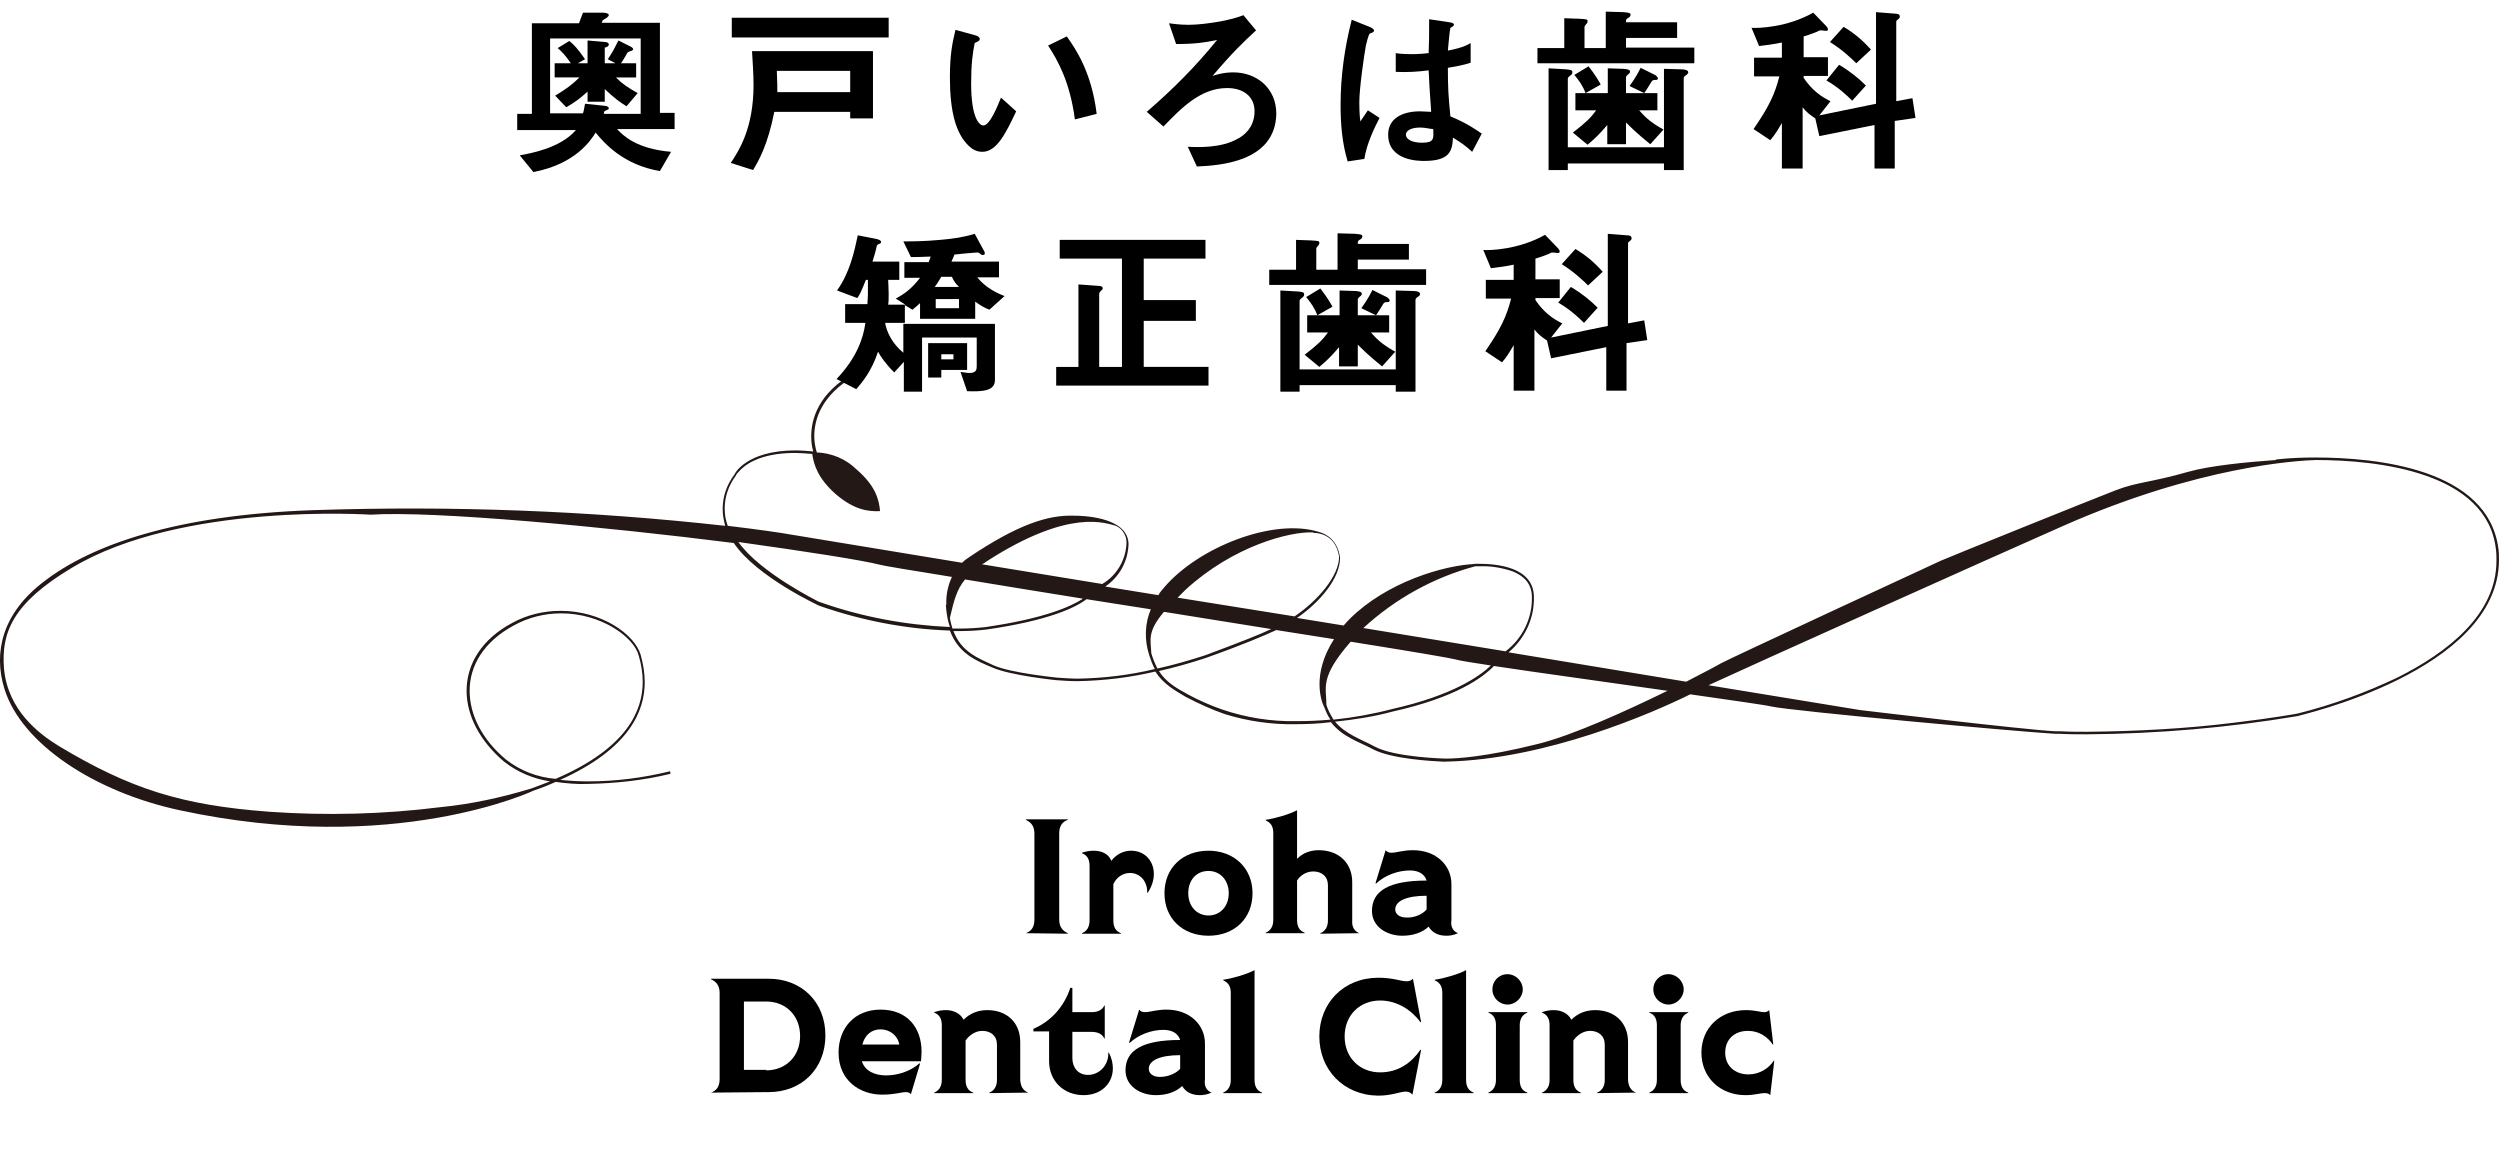
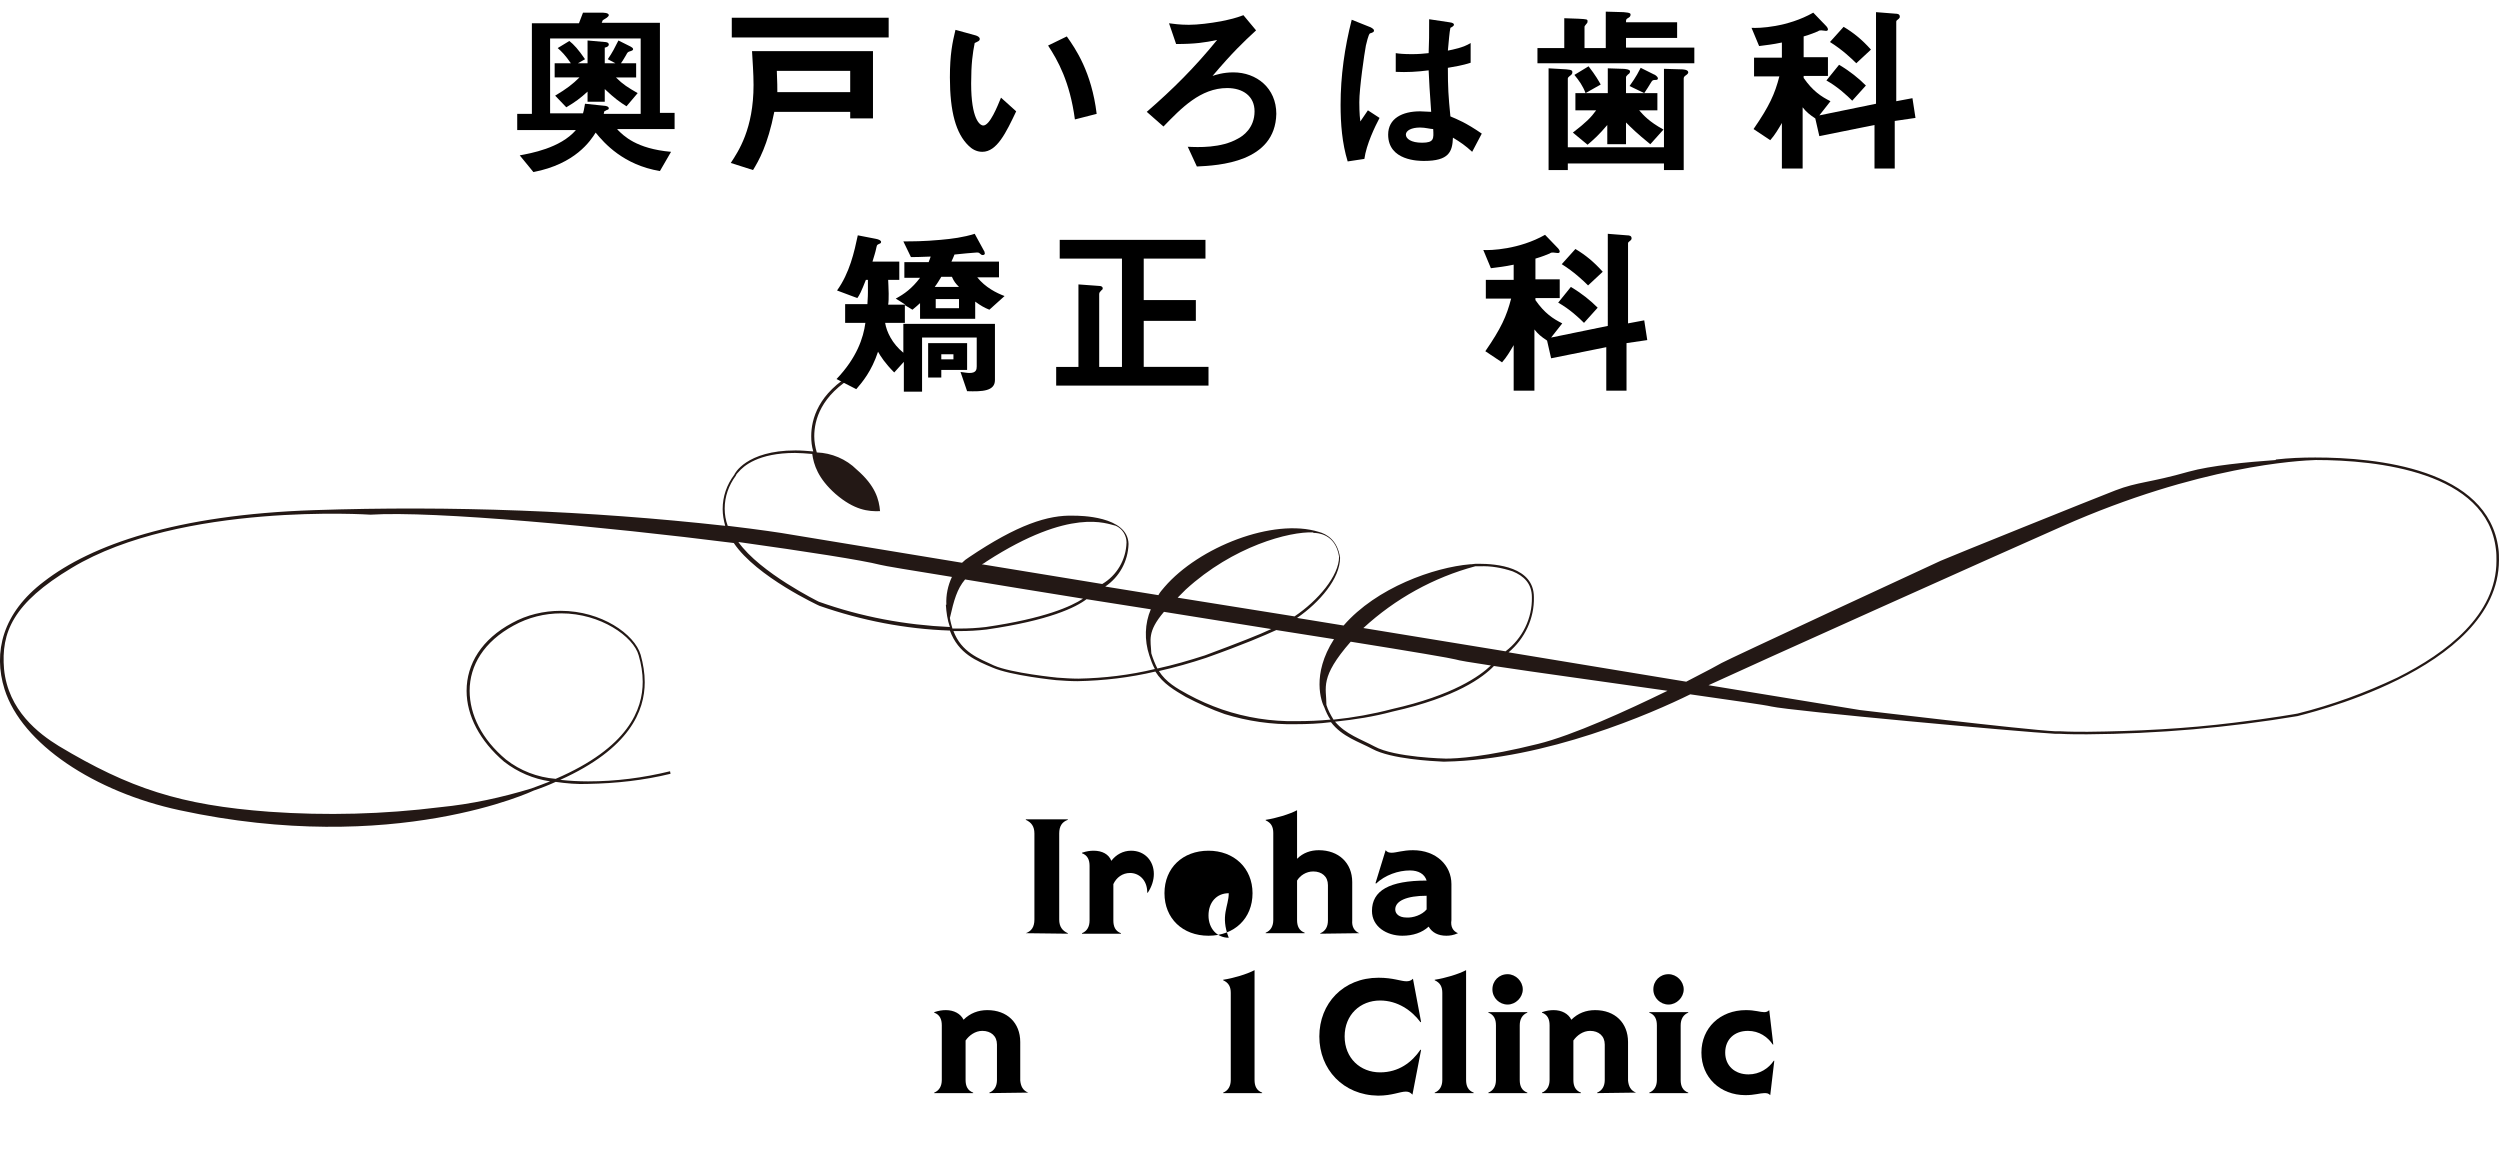
<svg xmlns="http://www.w3.org/2000/svg" version="1.1" id="レイヤー_1" x="0px" y="0px" viewBox="0 0 494 227.4" style="enable-background:new 0 0 494 227.4;" xml:space="preserve">
  <style type="text/css">
	.st0{enable-background:new    ;}
	.st1{fill:#231815;}
</style>
  <title>mainvisual_catch</title>
  <g id="レイヤー_2_1_">
    <g id="レイヤー_1-2">
      <g class="st0">
        <path d="M202.7,184.4c1.1-0.4,1.7-1.2,1.7-2.7v-17c0-1.4-0.6-2.2-1.7-2.7v-0.1h8.3v0.1c-1.1,0.4-1.7,1.2-1.7,2.7v17     c0,1.4,0.6,2.2,1.7,2.7v0.1L202.7,184.4L202.7,184.4z" />
        <path d="M228,172.7c0,1.2-0.4,2.5-1.2,3.7l-0.1,0c0-2.6-1.7-3.9-3.4-3.9c-1.5,0-2.7,0.9-3.3,2.2l0,7.2c0,1.2,0.4,2.1,1.5,2.5v0.1     h-7.7v-0.1c1-0.4,1.5-1.3,1.5-2.5l0-10.8c0-1.2-0.4-2.1-1.5-2.5v-0.1c0.9-0.3,1.6-0.4,2.3-0.4c1.7,0,3,0.7,3.5,2     c0.9-1.2,2.3-2,3.9-2C226.2,168.1,228,170.1,228,172.7z" />
-         <path d="M230.1,176.5c0-5,3.6-8.4,8.7-8.4c5,0,8.7,3.4,8.7,8.4c0,5-3.6,8.4-8.7,8.4C233.7,184.9,230.1,181.5,230.1,176.5z      M242.8,176.5c0-2.6-1.7-4.4-4-4.4c-2.4,0-4,1.8-4,4.4s1.7,4.4,4,4.4C241.1,180.9,242.8,179.1,242.8,176.5z" />
+         <path d="M230.1,176.5c0-5,3.6-8.4,8.7-8.4c5,0,8.7,3.4,8.7,8.4c0,5-3.6,8.4-8.7,8.4C233.7,184.9,230.1,181.5,230.1,176.5z      M242.8,176.5c-2.4,0-4,1.8-4,4.4s1.7,4.4,4,4.4C241.1,180.9,242.8,179.1,242.8,176.5z" />
        <path d="M268.6,184.4L268.6,184.4l-7.7,0.1v-0.1c1-0.4,1.5-1.3,1.5-2.5v-7c0-1.7-1.2-2.7-2.9-2.7c-1.4,0-2.6,0.8-3.2,1.8v7.8     c0,1.2,0.4,2.1,1.5,2.5v0.1h-7.7v-0.1c1-0.4,1.5-1.3,1.5-2.5v-17.2c0-1.2-0.4-2-1.5-2.5v-0.1c2-0.3,4.7-1.1,6.2-1.9v9.6     c1.2-1.2,2.7-1.7,4.3-1.7c3.9,0,6.6,2.5,6.6,6.3v7.6C267.1,183.1,267.6,184,268.6,184.4z" />
        <path d="M288.1,184.4L288.1,184.4c-0.9,0.4-1.6,0.5-2.3,0.5c-1.6,0-2.8-0.6-3.5-1.8c-1.3,1.2-3.1,1.8-5.2,1.8c-3.1,0-6-1.8-6-4.9     c0-4,3.4-6,10.8-6c-0.4-1.3-1.6-2-3.3-2c-2.3,0-4.9,0.9-6.7,2.6l-0.1-0.1l2-6.5c0.3,0.4,0.7,0.5,1.2,0.5c0.9,0,2.2-0.5,4.2-0.5     c4.6,0,7.6,3,7.6,6.7l0,7.1C286.6,183.1,287.1,184,288.1,184.4z M281.9,179.7V177c-3.9,0-6.2,1-6.2,2.7c0,0.9,0.8,1.6,2.2,1.6     C279.2,181.4,281,180.8,281.9,179.7z" />
      </g>
      <g class="st0">
-         <path d="M140.5,215.9c1.1-0.4,1.7-1.2,1.7-2.7v-17c0-1.4-0.6-2.2-1.7-2.7v-0.1h11.4c6.5,0,11.2,4.6,11.2,11.2     s-4.7,11.2-11.2,11.2L140.5,215.9L140.5,215.9z M151.4,211.5c3.9,0,6.7-2.8,6.7-6.8s-2.8-6.8-6.7-6.8H147v13.5H151.4z" />
-         <path d="M182,209.7h-11.7c0.6,1.9,2.5,2.8,4.8,2.8c2.1,0,4.7-0.7,6.6-2.4l0.1,0.1l-1.8,6c-0.3-0.3-0.6-0.4-1-0.4     c-0.9,0-2.2,0.5-4.7,0.5c-4.4,0-8.6-2.8-8.6-8.3c0-4.9,3.2-8.5,8.3-8.5c5.3,0,8.1,3.6,8.1,8.3C182.1,208.5,182,209.2,182,209.7z      M177.7,206.4c-0.3-1.8-1.9-3-3.7-3c-1.8,0-3.1,1.1-3.6,3H177.7z" />
        <path d="M203.2,215.9L203.2,215.9l-7.7,0.1v-0.1c1-0.4,1.5-1.3,1.5-2.5v-7c0-1.7-1.2-2.7-2.9-2.7c-1.4,0-2.6,0.9-3.3,1.9l0,7.8     c0,1.2,0.4,2.1,1.5,2.5v0.1h-7.7v-0.1c1-0.4,1.5-1.3,1.5-2.5l0-10.8c0-1.2-0.4-2.1-1.5-2.5V200c0.9-0.3,1.6-0.4,2.3-0.4     c1.6,0,2.9,0.7,3.5,1.9c1.3-1.3,2.9-1.9,4.7-1.9c3.9,0,6.5,2.5,6.5,6.3v7.6C201.7,214.6,202.1,215.5,203.2,215.9z" />
-         <path d="M219.9,211.1c0,2.9-2.2,5.3-5.8,5.3c-3.9,0-6.8-2.8-6.8-6.7v-5.9h-3.1v-0.5c3.9-1.7,6.2-4.8,7.3-8.1h0.4v4.8h3.8     c1.2,0,2.1-0.4,2.5-1.3h0.1v6.5h-0.1c-0.4-0.9-1.3-1.3-2.5-1.3h-3.8v5.2c0,1.7,1,3.3,3.1,3.3c2.2,0,4.1-1.9,4-4.4l0.1,0     C219.7,209.1,219.9,210.2,219.9,211.1z" />
-         <path d="M239.4,215.9L239.4,215.9c-0.9,0.4-1.6,0.5-2.3,0.5c-1.6,0-2.8-0.6-3.5-1.8c-1.3,1.2-3.1,1.8-5.2,1.8c-3.1,0-6-1.8-6-4.9     c0-4,3.4-6,10.8-6c-0.4-1.3-1.6-2-3.3-2c-2.3,0-4.9,0.9-6.7,2.6l-0.1-0.1l2-6.5c0.3,0.4,0.7,0.5,1.2,0.5c0.9,0,2.2-0.5,4.2-0.5     c4.6,0,7.6,3,7.6,6.7l0,7.1C237.9,214.6,238.4,215.5,239.4,215.9z M233.2,211.2v-2.7c-3.9,0-6.2,1-6.2,2.7c0,0.9,0.8,1.6,2.2,1.6     C230.5,212.8,232.2,212.3,233.2,211.2z" />
        <path d="M247.9,213.4c0,1.2,0.4,2.1,1.5,2.5v0.1h-7.7v-0.1c1-0.4,1.5-1.3,1.5-2.5l0-17.2c0-1.2-0.4-2-1.5-2.5v-0.1     c2-0.3,4.7-1.1,6.2-1.9v3.8L247.9,213.4z" />
        <path d="M260.7,204.8c0-6.5,4.7-11.6,11.7-11.6c2.9,0,4.4,0.7,5.5,0.7c0.5,0,0.9-0.1,1.3-0.5l1.6,8.5l-0.1,0.1     c-1.7-2.3-4.5-4.3-8-4.3c-3.9,0-7,2.8-7,7.1s3.1,7.1,7,7.1c3.7,0,6.3-2,8-4.5l0.1,0.1l-1.7,8.8c-0.4-0.4-0.7-0.6-1.3-0.6     c-1.2,0-2.7,0.8-5.5,0.8C265.4,216.4,260.7,211.3,260.7,204.8z" />
        <path d="M289.7,213.4c0,1.2,0.4,2.1,1.5,2.5v0.1h-7.7v-0.1c1-0.4,1.5-1.3,1.5-2.5l0-17.2c0-1.2-0.4-2-1.5-2.5v-0.1     c2-0.3,4.7-1.1,6.2-1.9v3.8L289.7,213.4z" />
        <path d="M300.3,213.4c0,1.2,0.4,2.1,1.5,2.5v0.1h-7.7v-0.1c1-0.4,1.5-1.3,1.5-2.5l0-10.8c0-1.2-0.4-2.1-1.5-2.5V200h7.7v0.1     c-1,0.4-1.5,1.3-1.5,2.5L300.3,213.4z M294.9,195.5c0-1.7,1.3-3,3-3c1.6,0,3,1.4,3,3s-1.4,3-3,3     C296.3,198.5,294.9,197.2,294.9,195.5z" />
        <path d="M323.3,215.9L323.3,215.9l-7.7,0.1v-0.1c1-0.4,1.5-1.3,1.5-2.5v-7c0-1.7-1.2-2.7-2.9-2.7c-1.4,0-2.6,0.9-3.3,1.9l0,7.8     c0,1.2,0.4,2.1,1.5,2.5v0.1h-7.7v-0.1c1-0.4,1.5-1.3,1.5-2.5l0-10.8c0-1.2-0.4-2.1-1.5-2.5V200c0.9-0.3,1.6-0.4,2.3-0.4     c1.6,0,2.9,0.7,3.5,1.9c1.3-1.3,2.9-1.9,4.7-1.9c3.9,0,6.5,2.5,6.5,6.3v7.6C321.8,214.6,322.2,215.5,323.3,215.9z" />
        <path d="M332.1,213.4c0,1.2,0.4,2.1,1.5,2.5v0.1h-7.7v-0.1c1-0.4,1.5-1.3,1.5-2.5l0-10.8c0-1.2-0.4-2.1-1.5-2.5V200h7.7v0.1     c-1,0.4-1.5,1.3-1.5,2.5L332.1,213.4z M326.7,195.5c0-1.7,1.3-3,3-3c1.6,0,3,1.4,3,3s-1.4,3-3,3     C328.1,198.5,326.7,197.2,326.7,195.5z" />
        <path d="M336.2,208c0-4.9,3.7-8.4,8.8-8.4c1.8,0,2.8,0.4,3.6,0.4c0.4,0,0.7-0.1,1-0.4l0.8,6.8l-0.1,0c-1-1.5-2.7-2.7-4.9-2.7     c-2.7,0-4.5,1.7-4.5,4.3c0,2.6,1.9,4.3,4.6,4.3c2.2,0,4-1.2,5-2.7l0.1,0l-0.8,6.8c-0.4-0.4-0.7-0.4-1.2-0.4     c-0.8,0-1.9,0.4-3.7,0.4C339.9,216.4,336.2,212.9,336.2,208z" />
      </g>
      <path class="st1" d="M173.9,111.6c0.7,0.2,6.1,1.1,14.2,2.4c-0.8,1.7-1.2,3.6-1.1,5.5h-0.1c0.1,1.5,0.3,3,0.8,4.4    c-8.8-0.4-17.5-2-25.9-5c0,0-11.6-5.7-15.9-11.8C159.5,109,170.4,110.7,173.9,111.6 M195,110.9c16.6-10.7,23.7-7.4,25.5-7    c1.3,0.6,2.1,1.9,2.1,3.3c-0.1,3.4-1.9,6.5-4.8,8.2l-23.8-3.9C194.3,111.4,194.6,111.2,195,110.9 M227.1,129.5    c0.3,0.9,0.6,1.8,1.1,2.7c-5,1.2-10,1.8-15.1,1.9c-1.4,0-2.8-0.1-4.2-0.2v0.3v-0.3c0,0-9.1-0.9-12.5-2.4c-3-1.4-6.4-2.6-8-6.8h1.3    c1.7,0,3.5-0.1,5.2-0.3c12.5-1.8,17.7-4.4,19.8-6l12.7,2C226.2,123.2,226.1,126.5,227.1,129.5 M234.3,116.5    c9.4-8.6,20.5-11.5,25.2-11.3v0.1h0.1c0.6,0,4.3,0.1,5,4.7c0,3.8-4.2,8.7-8.8,11.8l-23.1-3.7C233.2,117.6,233.7,117.1,234.3,116.5     M291.5,111.9h0.9c2.2-0.1,4.4,0.3,6.5,1c2.2,0.9,3.8,2.4,3.8,5.1c0.1,4.2-1.9,8.2-5.2,10.7l-28.1-4.6    C275.7,118.3,283.3,114.1,291.5,111.9 M303.9,147c-10.4,2.6-16.1,2.9-18.2,2.9l0,0c0,0-10.1-0.2-14.1-2.4    c-2.6-1.4-5.7-2.4-7.8-4.9c3.9-0.4,7.7-1,11.4-2c12.6-2.8,17.9-6.8,20-9c8.5,1.3,22.5,3.2,34.3,4.9    C321.5,140.4,310.8,145.3,303.9,147 M407.5,104c27.1-12,46.8-13,50.1-13.1h0c12.1,0,33.9,2.3,35.6,17.7c0.1,0.7,0.1,1.5,0.1,2.2    c0,10.7-9.8,18.2-19.6,23.1c-6.3,3-12.9,5.4-19.7,7.1c0,0-4.9,0.9-12.5,1.8c-9.6,1.2-19.3,1.7-29,1.8c-1.8,0-3.6,0-5.4-0.1h-0.1    h-0.9l0,0c-6.1-0.3-38.6-4.2-38.6-4.2l-29.9-4.9C344.9,132,395,109.5,407.5,104 M262.1,139.3c0-3.5-1.4-5.4,4.8-12.5    c11.9,1.9,20.1,3.3,20.7,3.5s3,0.6,7,1.2c-2.2,2.1-7.5,5.9-19.5,8.6c-3.8,1-7.7,1.7-11.6,2.1C262.9,141.2,262.4,140.3,262.1,139.3     M256.2,142.5c-5,0.1-10-0.7-14.7-2.3l0,0c-2.3-0.8-4.6-1.8-6.8-3c-2.2-1.2-4.3-2.4-5.7-4.6c3.1-0.7,6.3-1.6,9.3-2.6    c7.6-2.7,11.7-4.5,13.9-5.5l11.4,1.8c-4.5,7-2.5,12.4-1.9,13.5c0.3,0.8,0.7,1.7,1.2,2.4C260.8,142.4,258.5,142.5,256.2,142.5     M227.5,129.1c-0.1-2.6-0.9-4.2,2.5-8.2l21.2,3.4c-2.3,1.1-6.4,2.7-13.1,5.2c-3.1,1-6.2,1.9-9.4,2.6    C228.2,131.1,227.8,130.1,227.5,129.1 M187.7,122.1c0.8-3.5,1.4-5.7,3-7.6c6.6,1.1,14.6,2.4,23.3,3.8c-2.3,1.5-7.5,3.9-19.2,5.6    c-1.7,0.2-3.4,0.3-5.1,0.3h-1.5C188,123.5,187.8,122.8,187.7,122.1 M100,150.1c-4.8-4-7.2-8.9-7.2-13.6c0-5,2.8-9.7,8.7-12.9    c2.9-1.6,6.1-2.4,9.4-2.4c7.8,0,14.3,4.6,15.3,8.3c0.5,1.7,0.8,3.5,0.8,5.2c0,5.5-2.8,13-17.2,19.2    C106.2,153.6,102.8,152.3,100,150.1 M0.9,136.2c3.4,10.8,17.8,20.3,34.6,23.9c42.5,9.2,70-3.9,70-3.9l0,0c1.5-0.5,3-1.1,4.3-1.7    c2.1,0.3,4.3,0.5,6.4,0.4c5.5-0.1,11-0.7,16.3-2l-0.1-0.5l0,0c-5.3,1.3-10.7,2-16.2,2c-1.8,0-3.7-0.1-5.5-0.3    c13.8-6.2,16.7-13.7,16.7-19.3c0-1.8-0.3-3.6-0.8-5.4c-1.2-4.1-7.8-8.7-15.8-8.7l0,0c-3.4,0-6.7,0.8-9.6,2.4c-6,3.2-9,8.1-9,13.4    c0,4.9,2.6,9.9,7.4,14c2.7,2.1,5.8,3.4,9.1,3.9c-1.2,0.5-2.4,0.9-3.7,1.4c-5.9,1.8-11.9,3.1-18,3.7c-11.2,1.4-22.5,1.7-33.8,0.9    c-17.5-1.3-27.6-4.6-41.6-13c-3.9-2.4-10-7-10.8-15.2c-0.6-7.2,1.7-13,13.4-20c21.6-13,59-10.5,59-10.5    c12.5-0.8,46.5,2.4,71.8,5.6c4.5,6.7,16.9,12.4,16.9,12.4c8.3,2.9,17,4.6,25.8,4.9c1.7,4.6,5.3,6,8.4,7.3    c3.6,1.6,12.6,2.5,12.6,2.5c1.4,0.1,2.8,0.2,4.2,0.2c5.2-0.1,10.3-0.7,15.4-1.9c1.5,2.4,3.8,3.7,6,5c2.5,1.3,5.1,2.5,7.7,3.4l0,0    c4.5,1.4,9.3,2.1,14,2c2.3,0,4.7-0.1,7-0.4c2.2,2.9,5.6,3.9,8.2,5.3c3.7,2,11.9,2.4,13.9,2.5h0.5l0,0c19.9-0.4,40.9-9.6,48.4-13.3    c8.3,1.2,14.8,2.1,16,2.4c4,0.9,49.1,5,56.1,5.4l0,0h0.5h0.4l0,0c1.8,0.1,3.6,0.1,5.4,0.1c13.9-0.1,27.9-1.3,41.6-3.6    c0-0.1,39.7-8.8,39.8-30.8c0-0.7,0-1.5-0.1-2.2c-2-15.9-24.1-18.1-36.2-18.1c-2.6,0-5.2,0.1-7.8,0.4v0.1    c-5.7,0.4-12.9,1.1-17.2,2.3c-7.7,2.2-10.1,2-14.5,3.7s-32.7,13.1-34.5,13.9s-42.3,19.6-43.3,20.2c-0.3,0.2-3.1,1.7-7,3.7    l-35.1-5.8c3.2-2.7,5.1-6.7,5-10.9c0-6-7.4-6.6-10.9-6.6h-0.5h-0.1l-0.9,0.1h-0.2c-7.1,0.6-18.5,4.6-25,12.1l-9.2-1.5    c4.5-3.1,8.5-7.8,8.5-11.9c-0.5-3.5-2.7-4.7-4.2-5.1h0c-9-2.8-23.7,3-30.5,10.9c-0.4,0.5-0.9,1-1.2,1.6l-10.5-1.7    c2.8-1.9,4.5-5,4.6-8.4c-0.1-5.6-9.9-5.6-10.7-5.6h-0.1c-5.1-0.2-11.2,1.8-20.7,8.2c-0.5,0.3-1,0.7-1.4,1.1l-35.8-5.9    c0,0-3.8-0.6-10.5-1.4c-0.4-1.1-0.6-2.2-0.6-3.4c0-2.4,0.8-4.6,2.2-6.5c0.1-0.3,0.3-0.5,0.5-0.7c1-1.2,3.9-3.8,11.2-3.8    c1,0,2.1,0.1,3.4,0.2c0.3,2.1,1.1,4.8,4.6,7.9c3.7,3.2,6.5,3.5,8.8,3.4c-0.2-2.3-0.9-5-4.6-8.2c-2.1-2.1-5-3.3-7.9-3.4l0,0    c-0.3-1-0.5-2.1-0.5-3.2c0-3.2,1.3-8.1,8.1-12l-0.3-0.5c-7,4-8.4,9.1-8.4,12.5c0,1,0.1,2,0.4,3c-1.3-0.1-2.4-0.2-3.5-0.2    c-9.8,0-12.1,4.7-12.1,4.8c-1.5,2-2.3,4.3-2.3,6.8c0,1.1,0.2,2.2,0.5,3.3c-27-3-54.1-4-81.2-3.1c-27.3,0.9-44.1,6.9-53.4,14.1    C0.5,121.1-1.4,128.9,0.9,136.2" />
      <g class="st0">
        <path d="M122,25.6c1.2,1.2,3.7,3.8,10.6,4.4l-2.2,3.8c-7.2-1.2-11-5.5-12.7-7.6c-1,1.6-4,6.2-12.3,7.8l-2.7-3.3     c2.1-0.4,8-1.4,11.1-5h-11.6v-3.2h2.9V4.6h9.3l0.8-2.1l3.6,0c0.4,0,1.5,0,1.5,0.5c0,0.2-0.3,0.4-0.4,0.5     c-0.1,0.1-0.7,0.4-0.8,0.5l-0.2,0.5h11.5v17.8h2.9v3.2H122z M126.7,7.6h-18v14.8h6.5c0.1-0.4,0.2-0.6,0.4-1.9l3.8,0.4     c0.2,0,0.9,0.1,0.9,0.5c0,0.2-0.2,0.3-0.3,0.3c-0.1,0-0.5,0.3-0.6,0.3c0,0.2-0.1,0.3-0.1,0.5h7.3V7.6z M123.8,21     c-1.3-0.8-2.4-1.6-4.3-3.4v2.5h-3.4v-2c-1.4,1.3-2.5,2.1-4.2,3.1l-2.2-2.3c2.2-1.3,3.5-2.3,4.8-3.6h-4.9v-2.8h3.2     c-1.1-1.6-1.8-2.3-2.6-3l2.3-1.4c0.9,0.7,1.8,1.7,3.1,3.6l-1.4,0.8h1.9V8l3.4,0.3c0.3,0,0.8,0.1,0.8,0.5c0,0.4-0.6,0.6-0.8,0.6     v3.1h2.1l-1.5-0.8c0.9-1.3,1.4-2.3,2.1-3.7l2.4,1.2c0.2,0.1,0.5,0.3,0.5,0.5c0,0.2-0.1,0.3-0.8,0.5c-0.2,0.1-0.3,0.1-0.6,0.7     c-0.6,1-0.7,1.2-1,1.6h3v2.8h-4c1.4,1.4,2.4,2,4.3,3.1L123.8,21z" />
        <path d="M168,23.4v-1.3H153c-1.3,6.6-3.1,9.7-4.2,11.5l-4.4-1.4c1.5-2.3,4.5-6.7,4.5-15.4c0-2.3-0.2-4.8-0.3-6.7h23.9v13.3H168z      M144.6,7.4V3.5h31v3.9H144.6z M168,14h-14.5c0.1,2.4,0.1,3.3,0.1,4.2H168V14z" />
        <path d="M194.1,30c-1.2,0-2.1-0.6-2.7-1.2c-2.5-2.4-3.7-6.7-3.7-13.5c0-4.6,0.5-6.9,1.1-9.4l4,1.1c0.3,0.1,0.8,0.3,0.8,0.7     c0,0.4-0.4,0.5-1,0.8c-0.4,2-0.7,4.1-0.7,8c0,7,1.7,8.3,2.4,8.3c1.3,0,2.8-3.8,3.5-5.5l3,2.7C198.8,26.2,197,30,194.1,30z      M212.4,23.6c-1-7.5-3.4-11.7-5.3-14.6l3.7-1.8c1.7,2.4,4.9,7,5.9,15.3L212.4,23.6z" />
        <path d="M236.5,32.9l-1.8-3.9c2,0.1,6.6,0.3,9.9-1.6c1-0.5,3.3-2.1,3.3-5.4c0-3-2.3-4.6-5.4-4.6c-5.3,0-9.1,4-12.6,7.6l-3.3-2.9     c5.2-4.5,9.5-8.8,13.9-14.2c-2.4,0.5-4.3,0.8-8.1,0.8L231,4.6c0.8,0.1,2.1,0.3,3.9,0.3c1.8,0,4.2-0.3,6.4-0.7     c1.9-0.4,2.8-0.6,4.4-1.2l2.5,3c-2.6,2.4-4.6,4.3-8.6,9c0.6-0.2,2.1-0.7,4.1-0.7c4.6,0,8.5,3.1,8.5,8.2     C252,32.1,240.8,32.7,236.5,32.9z" />
        <path d="M269.6,31.4l-3.3,0.5c-1.1-3.6-1.4-7.4-1.4-11.2c0-5.7,0.8-11.3,2.2-16.8l3.5,1.4c0.1,0,0.9,0.4,0.9,0.7     c0,0.1,0,0.2-0.1,0.3c-0.1,0.1-0.6,0.3-0.7,0.3c-0.3,0.2-0.7,2-0.8,2.4c-0.3,1.6-1.3,8.4-1.3,11.2c0,0.4,0,2.3,0.2,3.8l1.5-2.2     l2.3,1.5C271.7,25,270,28.5,269.6,31.4z M290.9,30c-1.3-1.2-2.3-1.9-3.8-2.8c-0.1,2.8-0.8,4.6-5.7,4.6c-1,0-7.1,0-7.1-5.2     c0-3.2,2.8-4.6,6.3-4.6c0.7,0,1.5,0.1,2.2,0.1c-0.3-4.3-0.4-5.8-0.5-8.2c-2.3,0.3-4.3,0.4-6.5,0.3l0-3.7c0.6,0.1,1.5,0.2,3.2,0.2     c1.4,0,2.3-0.1,3.3-0.2c0.1-2.7,0.1-3.1,0.1-6.7l4,0.6c0.8,0.1,0.9,0.3,0.9,0.5c0,0.2-0.3,0.4-0.7,0.6c-0.2,0.9-0.3,2.5-0.5,4.5     c1-0.2,3.1-0.6,4.5-1.5v3.9c-1.5,0.5-3.3,0.8-4.5,1c0,3.9,0.1,5.6,0.5,9.6c1.4,0.6,3,1.2,6.2,3.4L290.9,30z M280.6,25.2     c-1.7,0-2.8,0.6-2.8,1.4c0,0.8,1,1.6,3.2,1.6c2.4,0,2.3-0.8,2.2-2.7C282.6,25.5,281.7,25.2,280.6,25.2z" />
        <path d="M303.8,12.6V9.5h5.3V3.6l2.8,0.1c1.7,0.1,1.8,0.1,1.8,0.5c0,0.3-0.1,0.4-0.3,0.6c-0.1,0.2-0.3,0.3-0.3,0.5v4.2h4.2V2.3     l3.5,0.1c1.4,0.1,1.4,0.3,1.4,0.5c0,0.3-0.2,0.5-0.4,0.6c-0.5,0.3-0.5,0.3-0.5,0.9h10.1v3.1h-10.1v1.9h13.5v3.1H303.8z      M333.1,14.9c-0.3,0.2-0.4,0.4-0.4,0.6v18.1h-3.9v-1.3h-19v1.3H306V13.5l3.5,0.2c1.2,0.1,1.2,0.3,1.2,0.6c0,0.3-0.2,0.5-0.5,0.7     c-0.1,0.1-0.4,0.3-0.4,0.5v13.6h19V13.6l3.4,0.1c0.2,0,1.4,0,1.4,0.6C333.6,14.5,333.4,14.7,333.1,14.9z M326.1,28.5     c-2.7-2.2-3.6-3.1-4.8-4.3v4.3h-3.7v-3.8c-1.7,2-2.6,2.8-3.9,3.9l-2.9-2.4c2.6-2,3.6-3,4.6-4.4h-4.1v-3.4h6.4v-4.9l3,0.1     c0.4,0,1.4,0.1,1.4,0.5c0,0.3-0.2,0.5-0.4,0.6c-0.3,0.3-0.4,0.4-0.4,0.6v3.1h6.2v3.4h-3.6c0.9,1,1.9,2.2,4.8,3.8L326.1,28.5z      M313.3,18.4c-0.5-1.4-1.3-2.5-2.2-3.6l2.8-1.7c1.4,1.8,2,2.9,2.4,3.6L313.3,18.4z M327,15.8c-0.4,0-0.5,0.1-0.7,0.4     c-0.6,1-0.8,1.3-1.4,2.2L322,17c0.4-0.6,1.2-1.6,2.2-3.6l2.6,1.3c0.1,0,0.8,0.4,0.8,0.8C327.6,15.8,327.3,15.8,327,15.8z" />
        <path d="M374.4,23.9v9.4h-4v-8.6l-10.9,2.2l-0.8-3.5c-1.2-0.8-1.8-1.3-2.5-2.2v12.1h-4.1v-9c-0.7,1.2-1.4,2.4-2.3,3.4l-3.3-2.2     c3.1-4.5,4.2-6.9,5.1-10.4h-5v-3.7h5.5v-3c-1.9,0.4-3,0.5-4.5,0.7l-1.5-3.6c1.4,0.1,7.1-0.1,12.2-3l2.6,2.7     c0.1,0.1,0.3,0.4,0.3,0.6c0,0.3-0.3,0.3-0.4,0.3c-0.1,0-0.8-0.1-0.9-0.1c-0.3,0-0.4,0-0.7,0.2c-0.5,0.2-1.4,0.6-2.8,1v4.1h4.8     v3.7h-4.8v0.4c1.8,2.6,3.5,3.7,5.3,4.6l-2.2,2.8l11.2-2.3V2.4l3.8,0.3c0.5,0,0.9,0.1,0.9,0.6c0,0.2-0.1,0.3-0.2,0.4     c-0.4,0.3-0.5,0.4-0.5,0.6V20l3.2-0.6l0.6,3.9L374.4,23.9z M366,19.9c-1-1-2.8-2.7-5.1-4l2.5-3.1c2.2,1.3,3.9,2.7,5.3,4.1     L366,19.9z M366.8,12.5c-1-1-2.8-2.7-5.2-4.2l2.7-3c2,1.2,3.6,2.5,5.4,4.5L366.8,12.5z" />
      </g>
      <g class="st0">
        <path d="M195.5,61.2c-1-0.4-1.7-0.8-2.8-1.6V63h-10.9v-3.1c-0.4,0.4-0.8,0.7-1.5,1.3l-1.5-0.9v3.5h-3.9c0.3,1.8,1.4,4.1,3.6,5.9     v-5.7h18.1v11.1c0,2.2-2.5,2.3-5.5,2.2l-1.3-3.8c0.8,0.1,1.3,0.2,1.8,0.2c1.3,0,1.4-0.7,1.4-1.3v-5.7h-10.8v10.7h-3.6v-5.9     l-1.9,2.1c-1.8-1.8-2.7-3.2-3.2-4.1c-1.3,3.9-3.1,6-4.3,7.4l-3.9-2c4-4.2,5.3-8.1,5.7-11.1h-4v-3.7h4.4c0-0.5,0.1-1.2,0.1-2.3     c0-1.1,0-1.8,0-2.5h-0.4c-0.9,2.3-1.3,3.1-1.7,3.6l-4-1.5c2.5-3.5,3.4-7.6,4.1-10.9l3.6,0.7c0.5,0.1,1,0.3,1,0.6     c0,0.2-0.1,0.3-0.4,0.4c-0.4,0.2-0.4,0.2-0.5,0.6c-0.3,1.4-0.4,1.5-0.8,2.9h5.3v3.6h-2.2c0,0.6,0.1,1.5,0.1,2.7     c0,1,0,1.6-0.1,2.2h3.4l-1.9-1.2c1.7-0.9,3.2-2,4.8-4.1h-3.1v-3.1h4.8c0.2-0.6,0.3-0.7,0.4-1.1c-2.3,0.1-3.1,0.1-3.9,0.1     l-1.5-3.1c1.6,0,4.1,0,7.3-0.3c2.3-0.2,4.6-0.5,6.8-1.2l1.8,3.3c0.1,0.1,0.2,0.4,0.2,0.6c0,0.1-0.1,0.3-0.4,0.3s-0.3-0.1-0.7-0.4     c-0.1-0.1-0.4-0.1-0.5-0.1c-0.2,0-3.7,0.3-4.4,0.4c-0.1,0.3-0.2,0.5-0.6,1.4h9.4v3.1h-4.3c1.6,2,3.8,3.1,5.4,3.7L195.5,61.2z      M186,73.1v1.5h-2.6v-6.8h7.7v5.3H186z M188.1,54.7H186c-0.5,0.8-0.7,1.2-1.3,2h4.8C188.8,56,188.5,55.6,188.1,54.7z M189.5,59.1     h-4.6v1.8h4.6V59.1z M188.5,70H186v1h2.4V70z" />
        <path d="M208.7,76.2v-3.7h4.4V56.2l4.1,0.3c0.3,0,0.7,0.1,0.7,0.5c0,0.1-0.1,0.3-0.2,0.3c-0.3,0.3-0.5,0.5-0.5,0.8v14.4h4.5V51.1     h-12.3v-3.7h28.8v3.7h-12.2v8.2h10.3v4.1h-10.3v9.1h12.8v3.7H208.7z" />
-         <path d="M250.8,56.4v-3.1h5.3v-5.9l2.8,0.1c1.7,0.1,1.8,0.1,1.8,0.5c0,0.3-0.1,0.4-0.3,0.6c-0.1,0.2-0.3,0.3-0.3,0.5v4.2h4.2     v-7.2l3.5,0.1c1.4,0.1,1.4,0.3,1.4,0.5c0,0.3-0.2,0.5-0.4,0.6c-0.5,0.3-0.5,0.3-0.5,0.9h10.1v3.1h-10.1v1.9h13.5v3.1H250.8z      M280.1,58.7c-0.3,0.2-0.4,0.4-0.4,0.6v18.1h-3.9v-1.3h-19v1.3H253V57.4l3.5,0.2c1.2,0.1,1.2,0.3,1.2,0.6c0,0.3-0.2,0.5-0.5,0.7     c-0.1,0.1-0.4,0.3-0.4,0.5v13.6h19V57.4l3.4,0.1c0.2,0,1.4,0,1.4,0.6C280.6,58.4,280.4,58.5,280.1,58.7z M273.1,72.4     c-2.7-2.2-3.6-3.1-4.8-4.3v4.3h-3.7v-3.8c-1.7,2-2.6,2.8-3.9,3.9l-2.9-2.4c2.6-2,3.6-3,4.6-4.4h-4.1v-3.4h6.4v-4.9l3,0.1     c0.4,0,1.4,0.1,1.4,0.5c0,0.3-0.2,0.5-0.4,0.6c-0.3,0.3-0.4,0.4-0.4,0.6v3.1h6.2v3.4h-3.6c0.9,1,1.9,2.2,4.8,3.8L273.1,72.4z      M260.3,62.3c-0.5-1.4-1.3-2.5-2.2-3.6l2.8-1.7c1.4,1.8,2,2.9,2.4,3.6L260.3,62.3z M274,59.7c-0.4,0-0.5,0.1-0.7,0.4     c-0.6,1-0.8,1.3-1.4,2.2l-2.9-1.4c0.4-0.6,1.2-1.6,2.2-3.6l2.6,1.3c0.1,0,0.8,0.4,0.8,0.8C274.6,59.7,274.3,59.7,274,59.7z" />
        <path d="M321.4,67.8v9.4h-4v-8.6l-10.9,2.2l-0.8-3.5c-1.2-0.8-1.8-1.3-2.5-2.2v12.1h-4.1v-9c-0.7,1.2-1.4,2.4-2.3,3.4l-3.3-2.2     c3.1-4.5,4.2-6.9,5.1-10.4h-5v-3.7h5.5v-3c-1.9,0.4-3,0.5-4.5,0.7l-1.5-3.6c1.4,0.1,7.1-0.1,12.2-3l2.6,2.7     c0.1,0.1,0.3,0.4,0.3,0.6c0,0.3-0.3,0.3-0.4,0.3c-0.1,0-0.8-0.1-0.9-0.1c-0.3,0-0.4,0-0.7,0.2c-0.5,0.2-1.4,0.6-2.8,1v4.1h4.8     v3.7h-4.8v0.4c1.8,2.6,3.5,3.7,5.3,4.6l-2.2,2.8l11.2-2.3V46.2l3.8,0.3c0.5,0,0.9,0.1,0.9,0.6c0,0.2-0.1,0.3-0.2,0.4     c-0.4,0.3-0.5,0.4-0.5,0.6v15.8l3.2-0.6l0.6,3.9L321.4,67.8z M313,63.8c-1-1-2.8-2.7-5.1-4l2.5-3.1c2.2,1.3,3.9,2.7,5.3,4.1     L313,63.8z M313.8,56.4c-1-1-2.8-2.7-5.2-4.2l2.7-3c2,1.2,3.6,2.5,5.4,4.5L313.8,56.4z" />
      </g>
    </g>
  </g>
</svg>